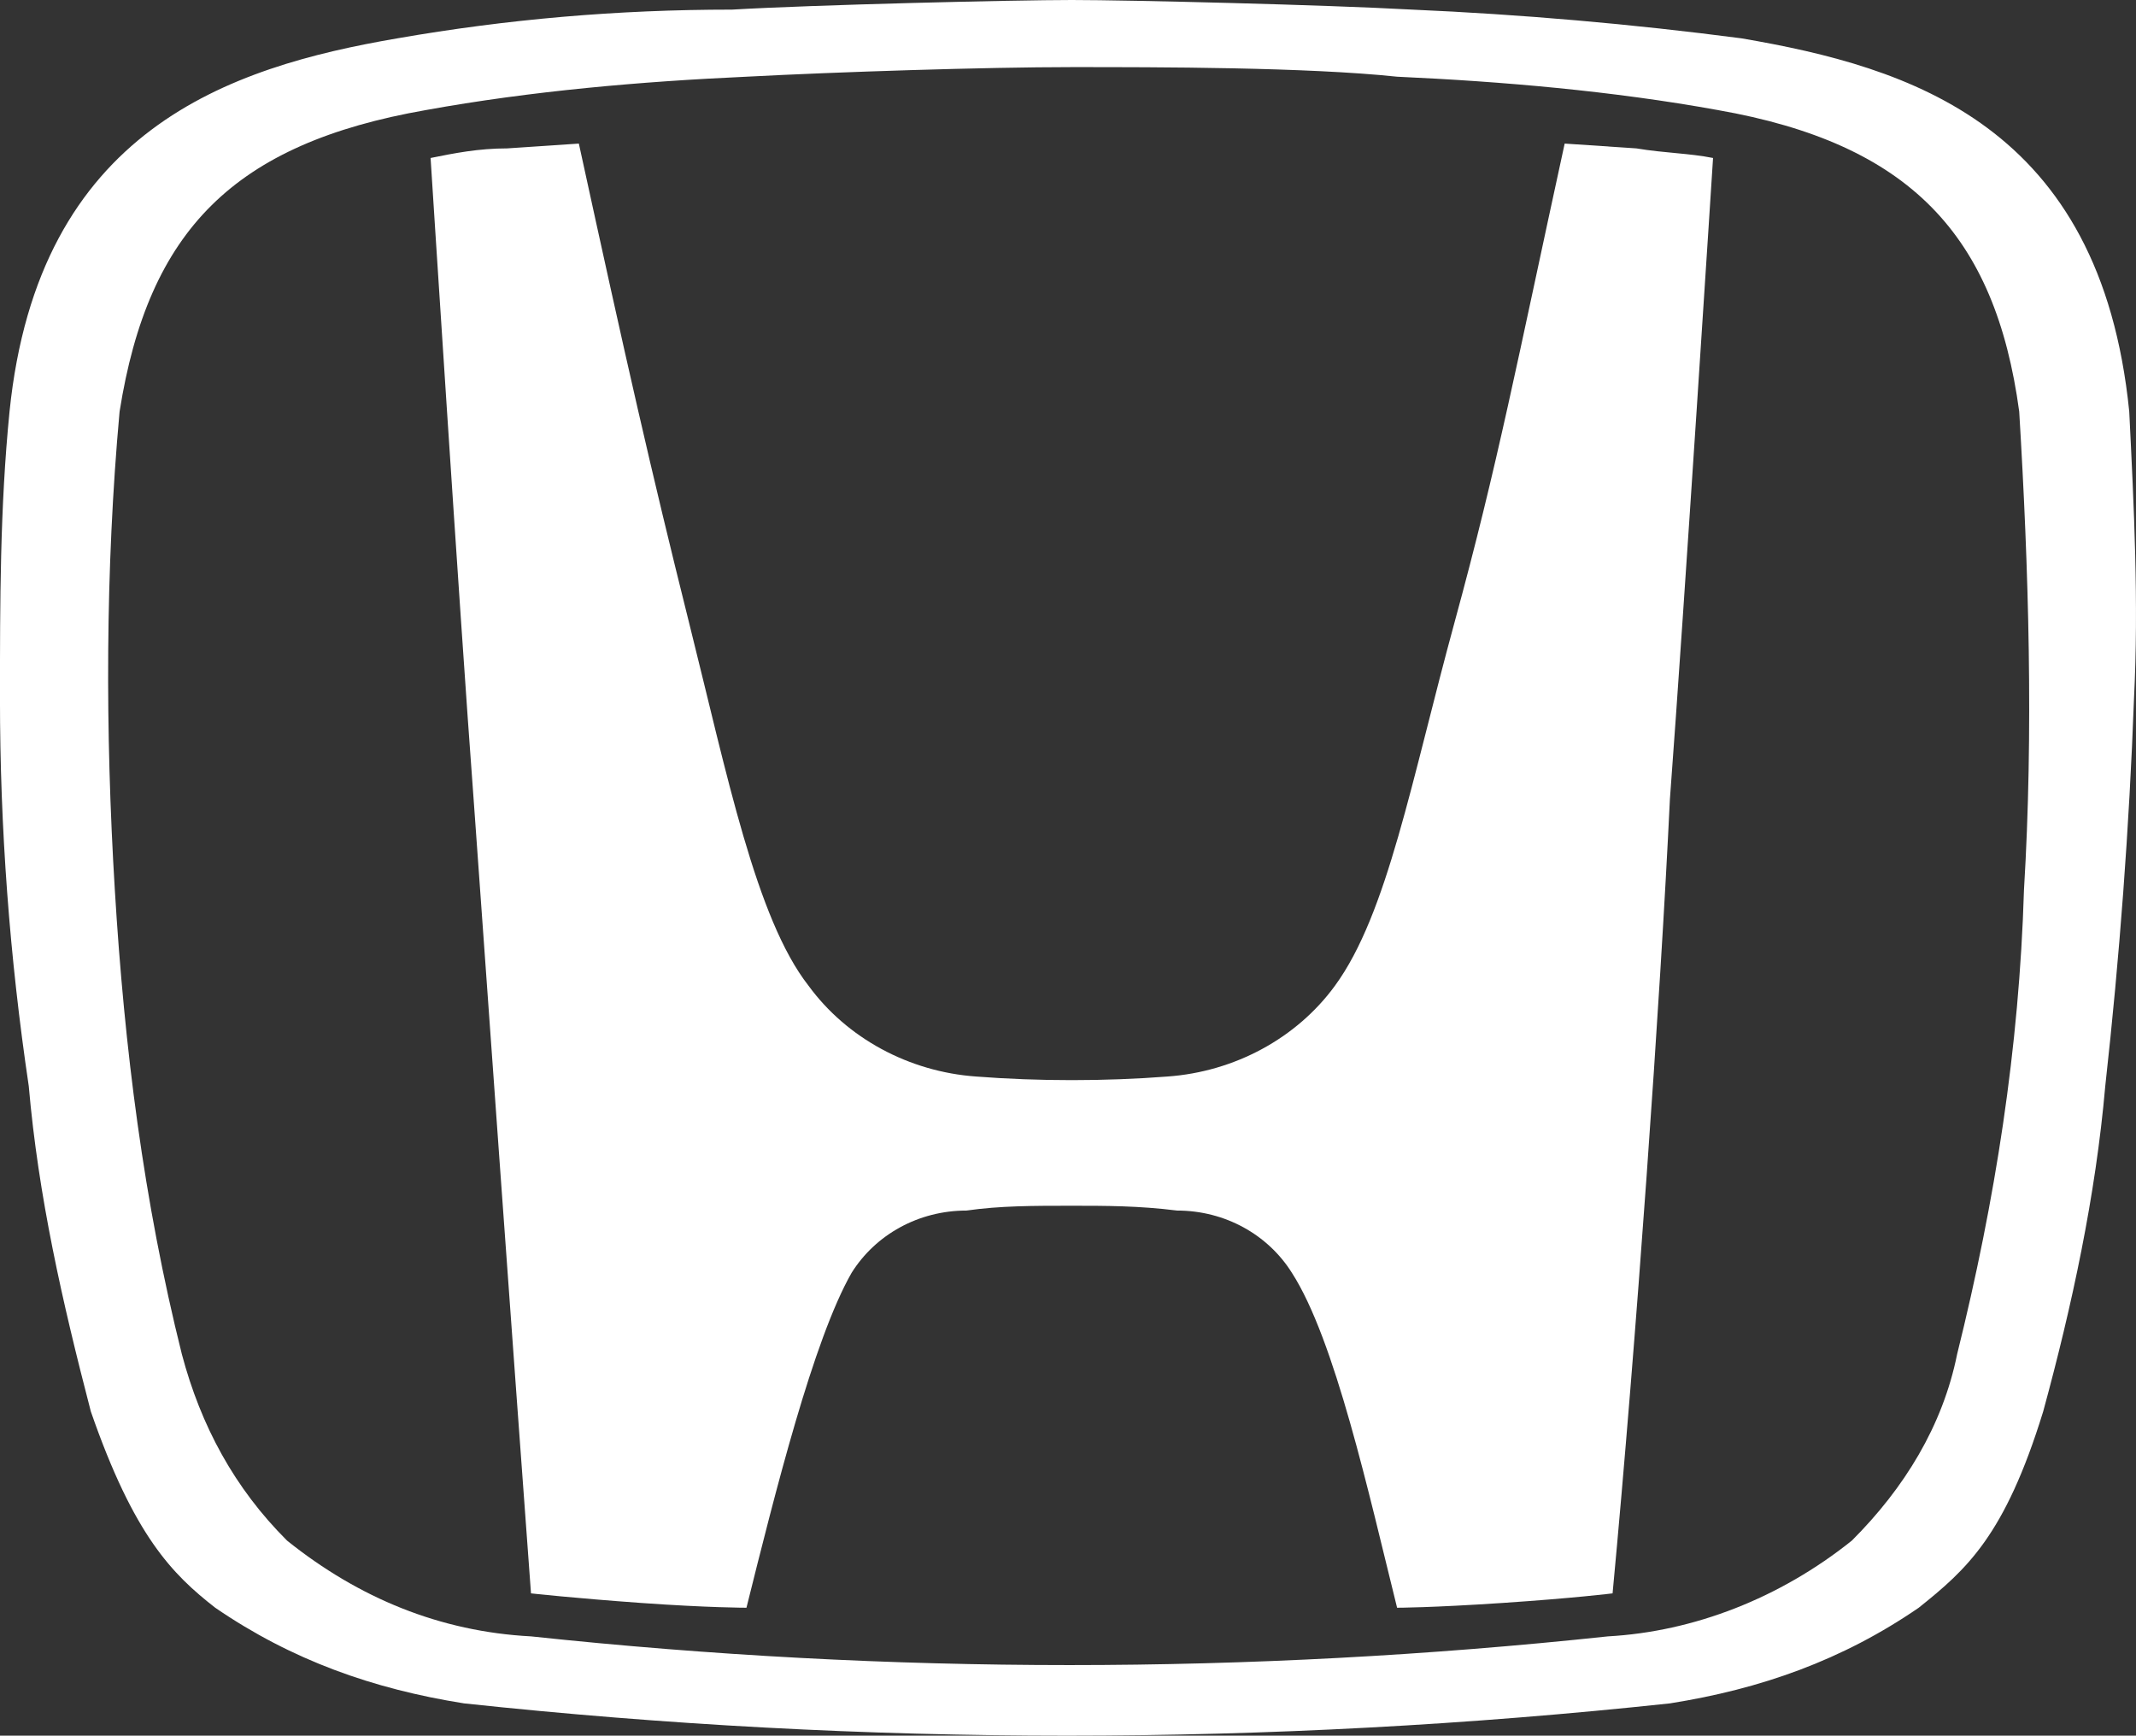
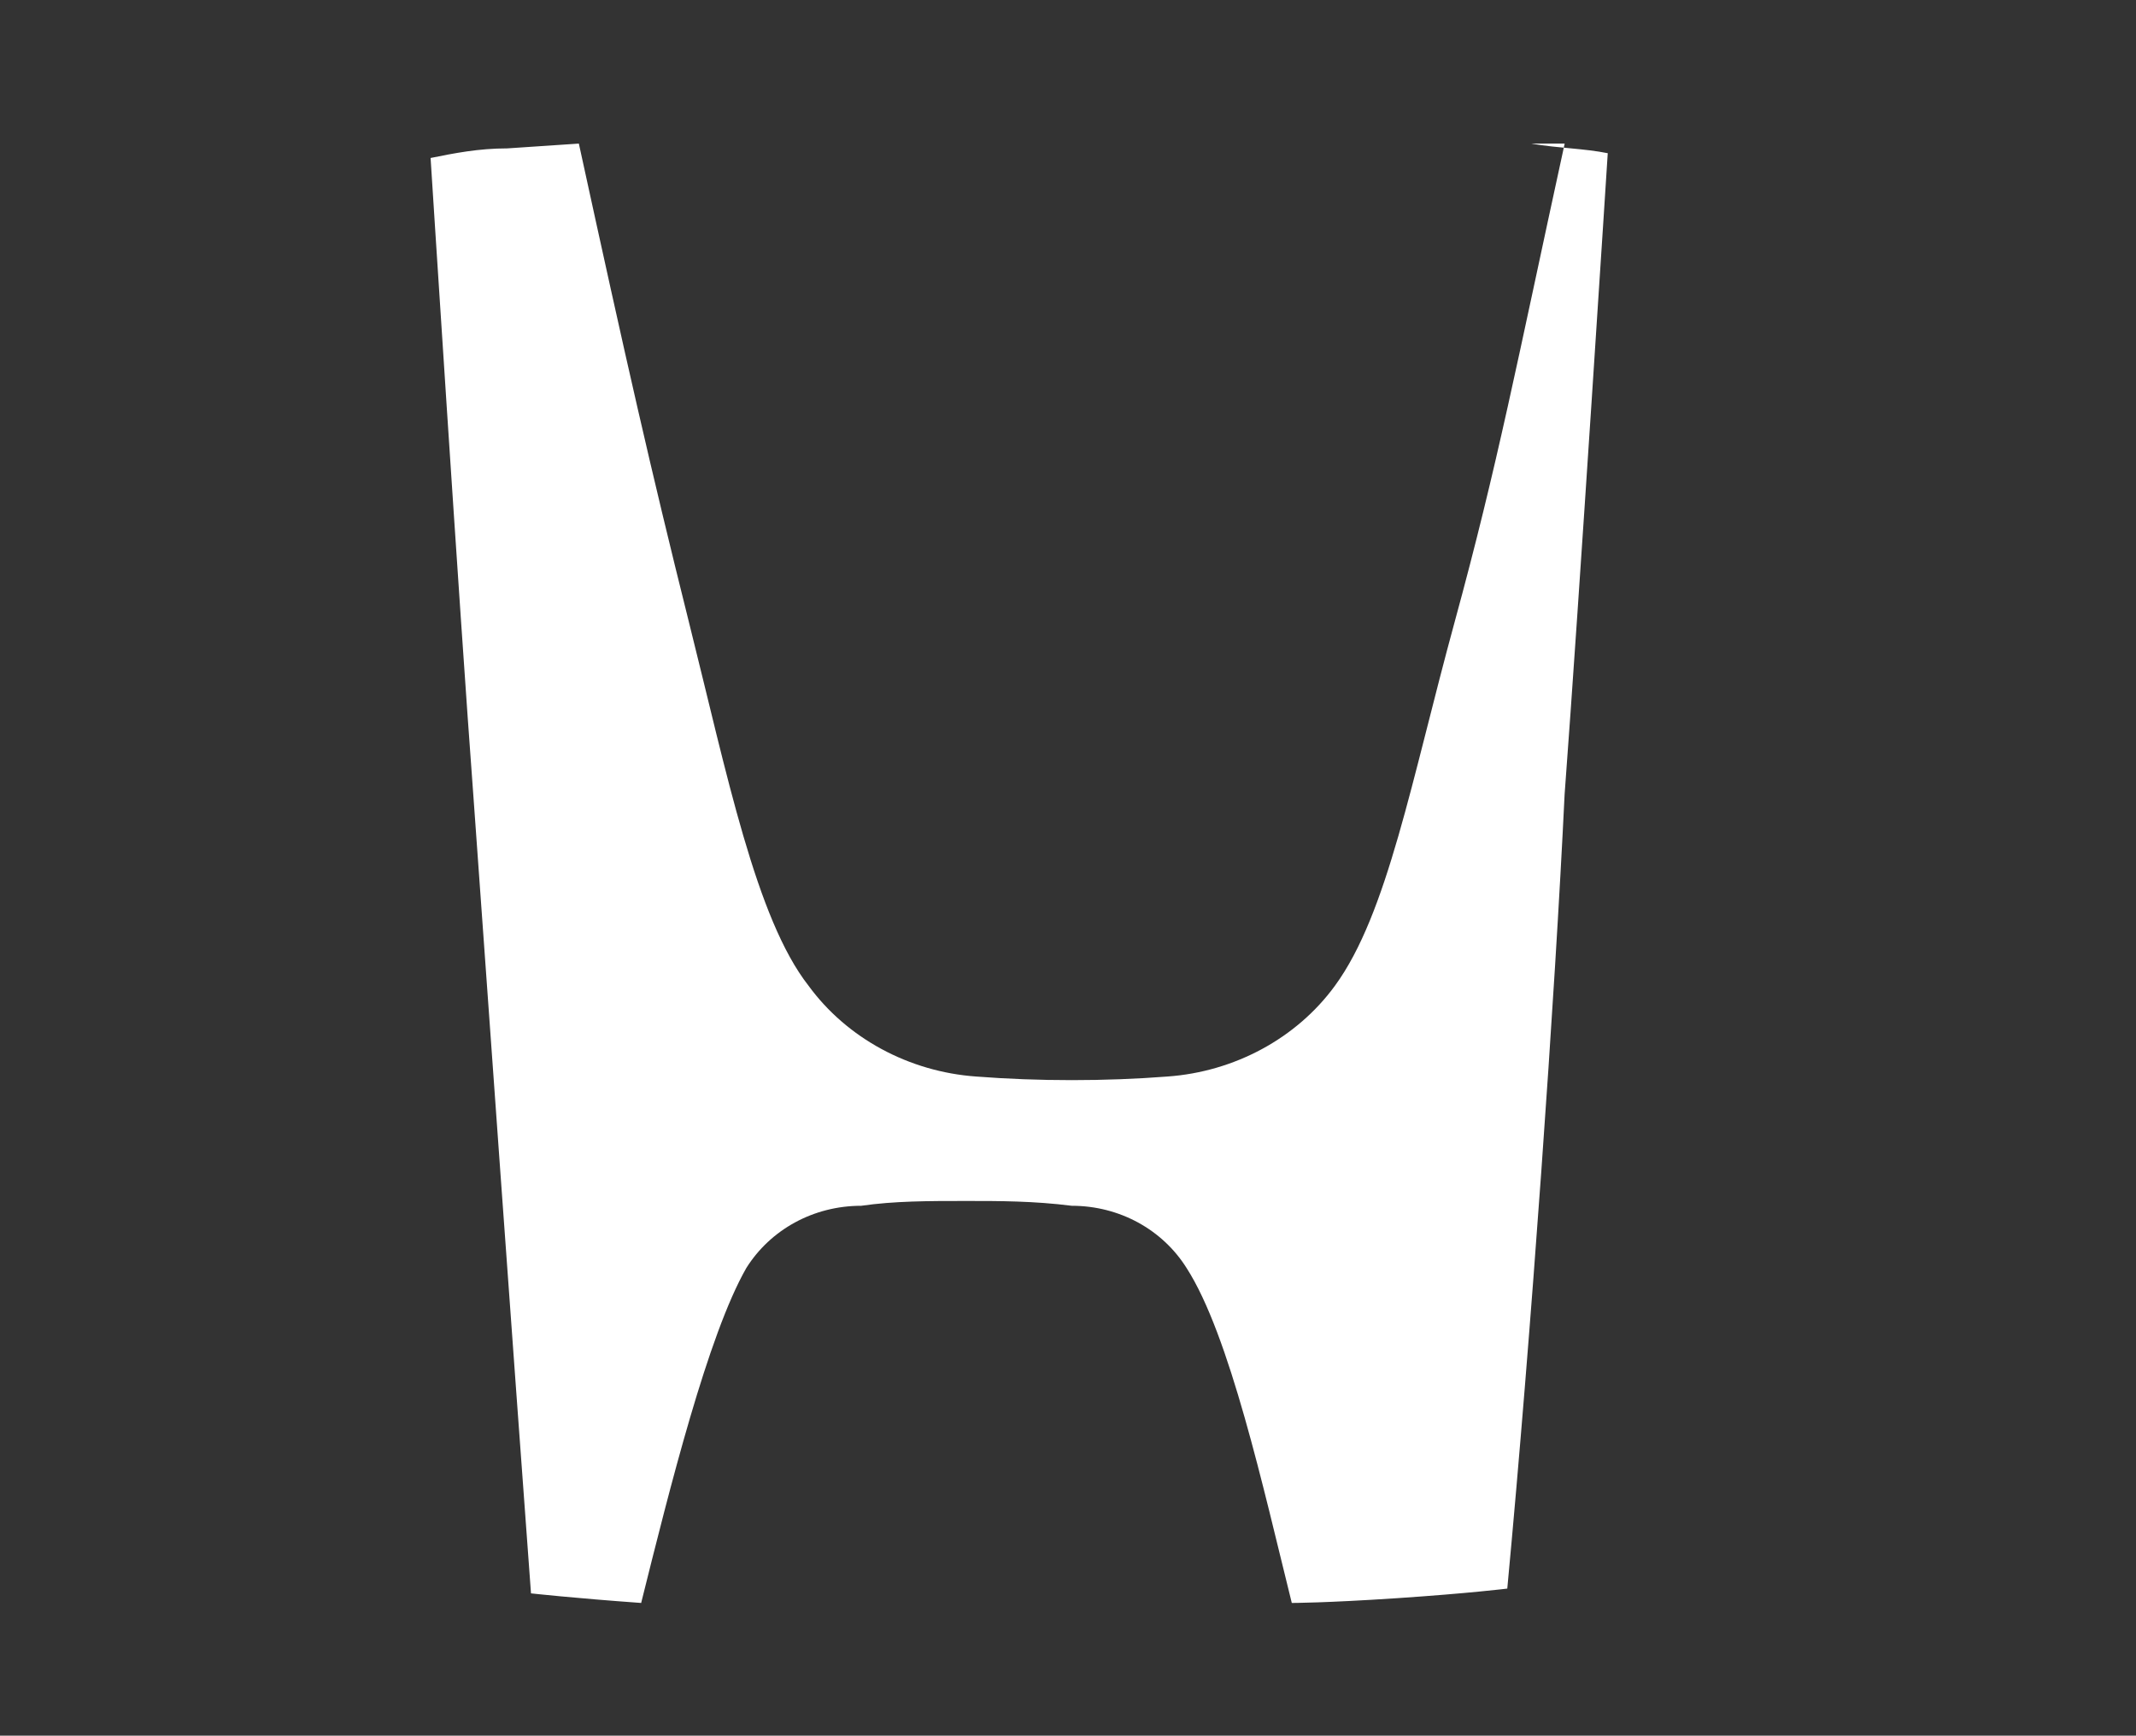
<svg xmlns="http://www.w3.org/2000/svg" version="1.1" id="Layer_1" x="0px" y="0px" width="75.521px" height="61.371px" viewBox="0 0 75.521 61.371" enable-background="new 0 0 75.521 61.371" xml:space="preserve">
  <rect x="0" y="0" width="75.521" height="61.371" fill="#333333" stroke="none" />
  <g>
-     <path fill="#FFFFFF" d="M55.321,5.077c-1.695,7.781-2.365,11.333-3.891,16.918s-2.373,10.319-4.23,12.858   c-1.355,1.86-3.551,3.043-5.924,3.212c-2.195,0.17-4.568,0.17-6.764,0c-2.373-0.169-4.568-1.352-5.926-3.212   c-1.855-2.369-2.873-7.442-4.229-12.858c-1.352-5.416-2.195-9.137-3.891-16.918l-2.533,0.17c-1.018,0-1.865,0.169-2.709,0.339   c0,0,1.014,15.9,1.521,22.669c0.508,7.106,1.355,18.947,2.029,28.085c0,0,1.523,0.169,3.895,0.339   c2.365,0.169,3.723,0.169,3.723,0.169c1.012-4.06,2.363-9.476,3.719-11.845c0.85-1.352,2.367-2.199,4.061-2.199   c1.184-0.17,2.365-0.17,3.723-0.17c1.186,0,2.371,0,3.721,0.17c1.693,0,3.211,0.848,4.059,2.199   c1.525,2.369,2.713,7.785,3.721,11.845c0,0,1.188,0,3.723-0.169c2.541-0.17,3.896-0.339,3.896-0.339   c0.842-8.968,1.688-20.979,2.027-28.085c0.508-6.769,1.525-22.669,1.525-22.669c-0.848-0.17-1.695-0.17-2.711-0.339L55.321,5.077z" />
-     <path fill="#FFFFFF" d="M75.282,14.553C74.265,4.399,67.501,2.373,61.575,1.356c-3.889-0.509-7.779-0.847-11.67-1.017   C46.862,0.17,39.929,0,37.896,0c-2.031,0-9.139,0.17-12.012,0.34c-4.061,0-7.949,0.339-11.842,1.017   C8.118,2.373,1.354,4.568,0.337,14.553c-0.338,3.383-0.338,6.765-0.338,10.15c0,4.564,0.338,9.133,1.018,13.701   c0.338,3.892,1.182,7.612,2.195,11.506c1.525,4.396,2.877,5.751,4.398,6.938c2.707,1.856,5.584,2.873,8.797,3.382   c14.215,1.522,28.42,1.522,42.635,0c3.213-0.509,6.094-1.525,8.797-3.382c1.695-1.356,3.045-2.542,4.4-6.938   c1.016-3.724,1.855-7.614,2.195-11.506c0.508-4.568,0.848-9.137,1.016-13.701C75.62,21.317,75.45,17.936,75.282,14.553z    M71.56,31.471c-0.168,5.582-1.016,10.994-2.363,16.41c-0.51,2.534-1.865,4.737-3.723,6.594c-2.541,2.034-5.584,3.217-8.627,3.386   c-12.689,1.353-25.381,1.353-38.07,0c-3.217-0.169-6.09-1.352-8.627-3.386c-1.861-1.856-3.049-4.06-3.721-6.594   c-1.354-5.416-2.031-10.828-2.369-16.41c-0.34-5.586-0.34-11.336,0.168-16.918C5.245,8.121,8.288,5.077,15.056,3.892   c3.721-0.675,7.615-1.011,11.338-1.18c3.211-0.169,8.457-0.339,11.502-0.339c3.043,0,8.289,0,11.5,0.339   c3.723,0.169,7.619,0.505,11.342,1.18c6.764,1.186,9.807,4.398,10.654,10.661C71.729,20.135,71.899,25.885,71.56,31.471z" />
+     <path fill="#FFFFFF" d="M55.321,5.077c-1.695,7.781-2.365,11.333-3.891,16.918s-2.373,10.319-4.23,12.858   c-1.355,1.86-3.551,3.043-5.924,3.212c-2.195,0.17-4.568,0.17-6.764,0c-2.373-0.169-4.568-1.352-5.926-3.212   c-1.855-2.369-2.873-7.442-4.229-12.858c-1.352-5.416-2.195-9.137-3.891-16.918l-2.533,0.17c-1.018,0-1.865,0.169-2.709,0.339   c0,0,1.014,15.9,1.521,22.669c0.508,7.106,1.355,18.947,2.029,28.085c0,0,1.523,0.169,3.895,0.339   c1.012-4.06,2.363-9.476,3.719-11.845c0.85-1.352,2.367-2.199,4.061-2.199   c1.184-0.17,2.365-0.17,3.723-0.17c1.186,0,2.371,0,3.721,0.17c1.693,0,3.211,0.848,4.059,2.199   c1.525,2.369,2.713,7.785,3.721,11.845c0,0,1.188,0,3.723-0.169c2.541-0.17,3.896-0.339,3.896-0.339   c0.842-8.968,1.688-20.979,2.027-28.085c0.508-6.769,1.525-22.669,1.525-22.669c-0.848-0.17-1.695-0.17-2.711-0.339L55.321,5.077z" />
  </g>
</svg>